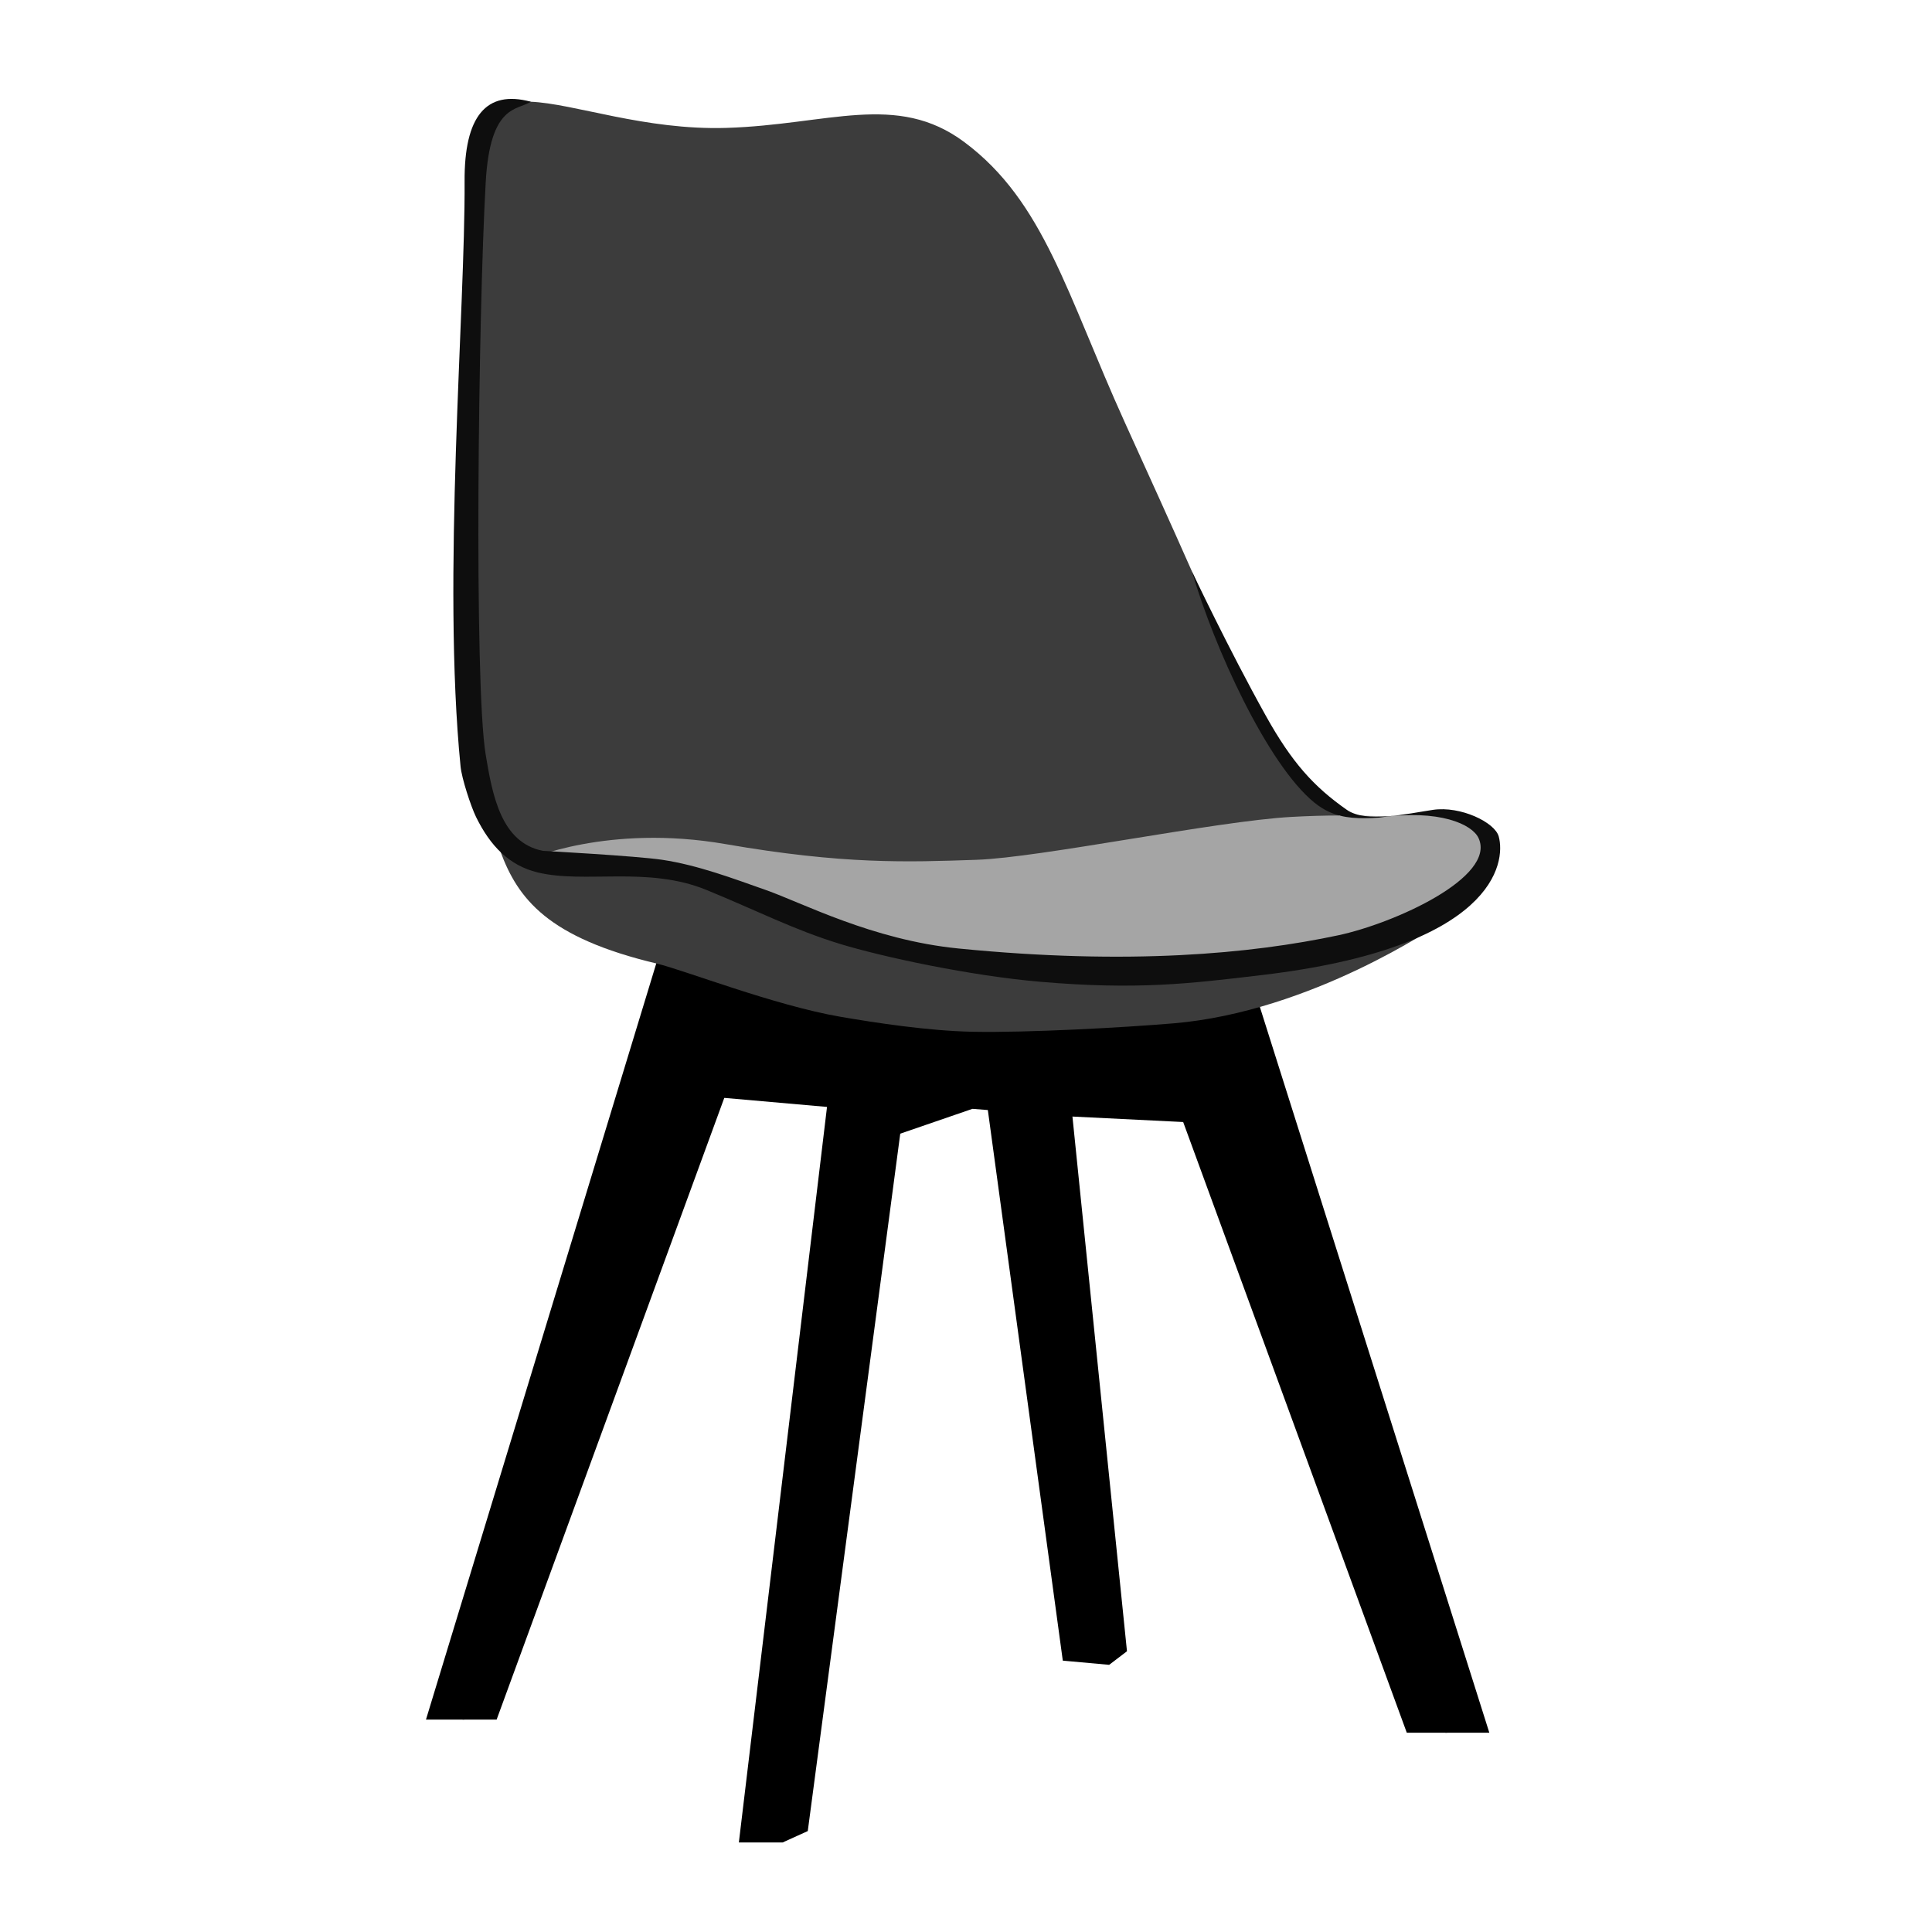
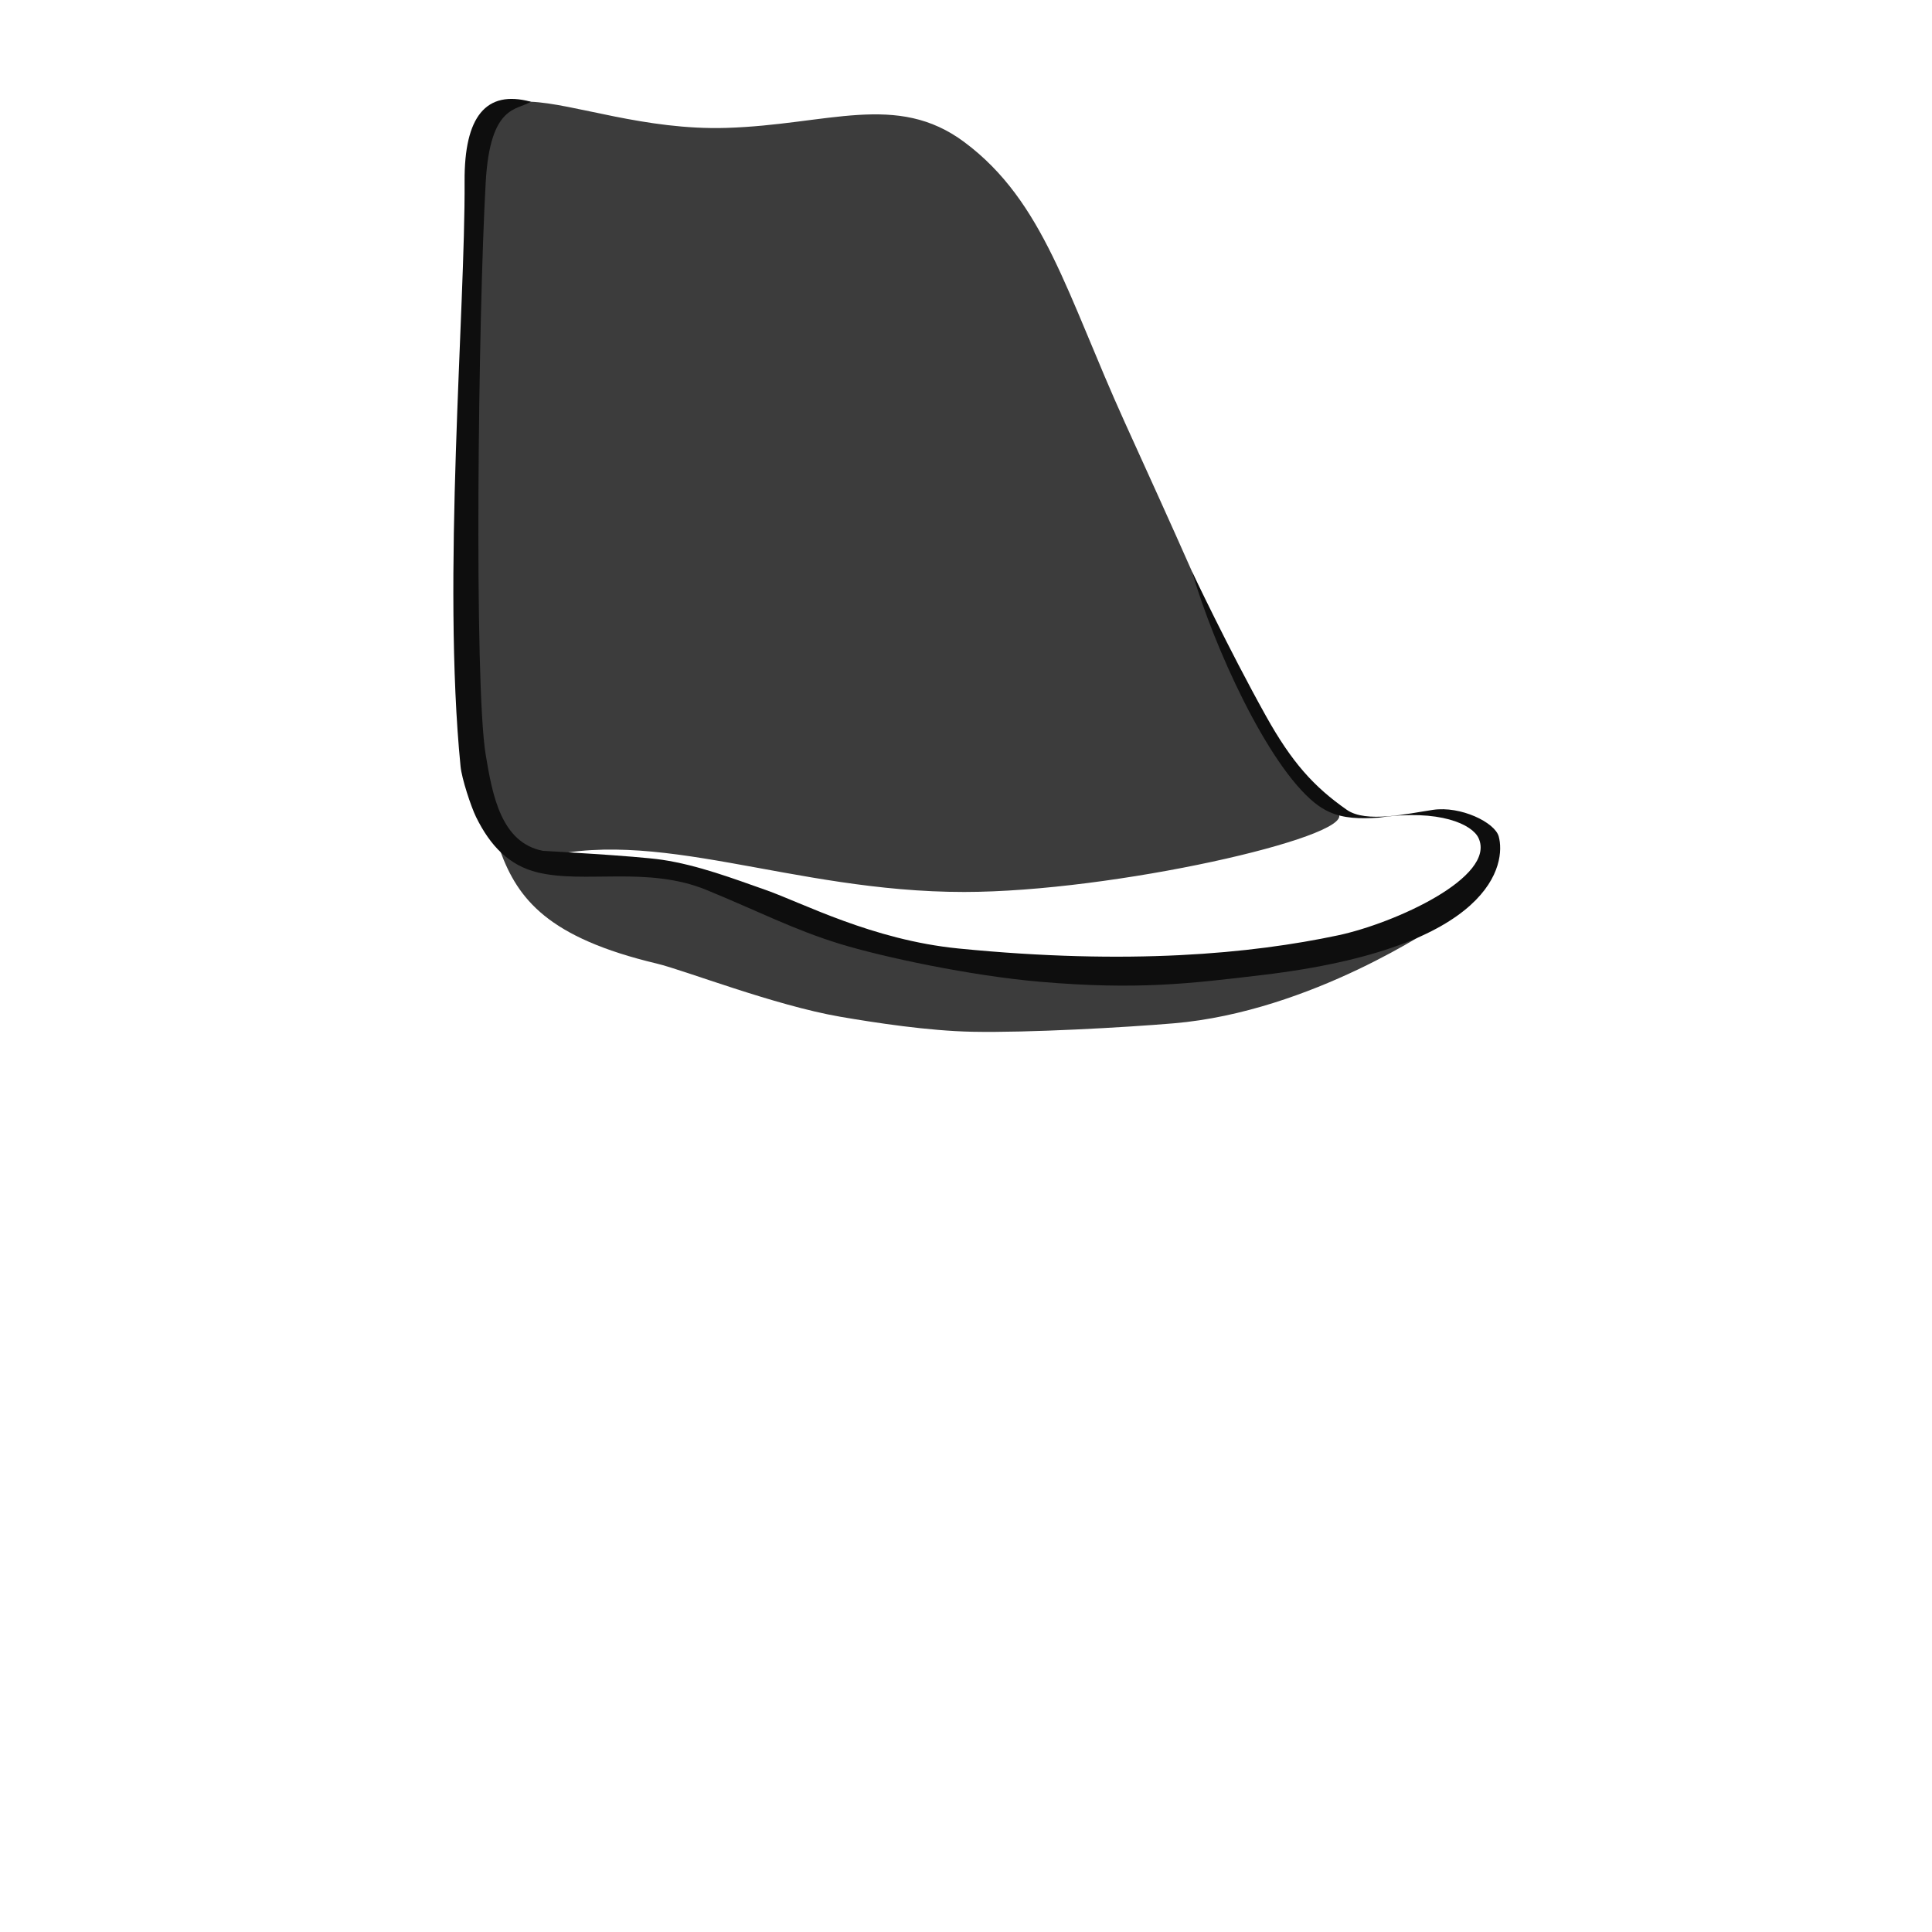
<svg xmlns="http://www.w3.org/2000/svg" version="1.0" preserveAspectRatio="xMidYMid meet" height="400" viewBox="0 0 300 300" zoomAndPan="magnify" width="400">
  <defs>
    <clipPath id="055d9e34a8">
-       <path clip-rule="nonzero" d="M 66.133 149 L 225 149 L 225 286.152 L 66.133 286.152 Z M 66.133 149" />
-     </clipPath>
+       </clipPath>
    <clipPath id="3445d26f4a">
      <path clip-rule="nonzero" d="M 71 151 L 232 151 L 232 286.152 L 71 286.152 Z M 71 151" />
    </clipPath>
  </defs>
  <g clip-path="url(#055d9e34a8)">
-     <path fill-rule="evenodd" fill-opacity="1" d="M 128.418 171.883 L 112.043 170.441 L 117.996 154.66 L 131.816 155.078 L 137.648 155.078 L 138.047 156.078 L 121.82 285.789 L 121.52 286.098 L 114.73 286.098 Z M 185.918 155.559 L 190.035 155.078 L 193.699 174.723 L 192.445 174.66 L 224.703 269.055 L 218.445 269.055 L 183.723 174.227 L 165.758 173.34 L 163.289 173.145 L 172.516 257.941 L 172.254 258.516 L 165.031 257.863 L 153.391 172.367 L 151.004 172.18 L 139.508 176.133 L 141.543 158.375 L 151.121 159.629 L 178.031 156.48 L 185.5 154.34 Z M 66.145 267.016 L 72.086 267.016 L 110.551 151.766 L 101.98 149.359 Z M 66.145 267.016" fill="#000000" />
-   </g>
+     </g>
  <g clip-path="url(#3445d26f4a)">
-     <path fill-rule="evenodd" fill-opacity="1" d="M 137.488 156.477 L 121.52 286.098 L 125.43 284.328 L 142.113 158.523 Z M 231.262 269.055 L 224.438 269.055 L 185.996 157.25 L 194.898 154.039 Z M 71.824 267.016 L 77.117 267.016 L 118.262 154.652 L 110.023 151.867 Z M 161.203 172.738 L 172.254 258.496 L 174.996 256.406 L 166.5 173.102 Z M 161.203 172.738" fill="#000000" />
-   </g>
+     </g>
  <path fill-rule="evenodd" fill-opacity="1" d="M 77.668 132.117 C 77.668 132.117 78.785 133.402 81.781 134.48 C 83.488 135.09 85.434 135.871 89.055 135.723 C 97.52 135.371 107.762 135.93 114.73 139.527 C 124.195 144.414 138.621 149.18 152.93 150.871 C 174.789 153.461 223.336 143.562 223.336 143.562 C 223.336 143.562 203.691 157.094 182.242 158.902 C 174.633 159.547 159.625 160.383 151.008 160.211 C 144.133 160.078 135.891 158.809 130.52 157.887 C 120.23 156.117 106.273 150.645 101.992 149.625 C 85.102 145.602 80.426 139.633 77.668 132.117 Z M 75.293 20.254 C 73.324 27.223 70.969 88.973 74 112.223 C 75.617 124.617 78.719 134.707 82.832 133.508 C 101.66 128.023 122.699 138.52 149.738 138.504 C 172.883 138.492 209.859 130.023 207.891 126.438 C 207 124.809 203.023 122.848 201.531 120.574 C 197.949 115.113 193.625 107.156 190.688 101.492 C 188.703 97.668 186.949 92.938 185.117 88.801 C 181.68 81.023 178.27 73.555 174.656 65.582 C 165.672 45.766 162.137 31.297 149.738 22.062 C 139.238 14.238 128.574 19.379 112.801 19.859 C 100.109 20.25 89.152 16.066 82.359 15.793 C 78.602 15.641 76.215 16.984 75.293 20.254 Z M 75.293 20.254" fill="#3c3c3c" />
-   <path fill-rule="evenodd" fill-opacity="1" d="M 122.406 141.27 C 141.215 153.5 185.164 152.945 215.508 143.691 C 230.07 139.25 233.414 132.207 229.785 128.84 C 227.719 126.922 222.707 126.355 218.762 126.469 C 217.535 126.508 216.422 126.781 215.508 126.754 C 210.074 126.602 206.062 126.539 200.492 126.852 C 188.816 127.5 161.566 133.168 151.672 133.508 C 140.836 133.879 131.008 134.25 112.621 131.066 C 94.34 127.898 81.891 133.508 81.891 133.508 C 81.891 133.508 108.375 132.145 122.406 141.27 Z M 122.406 141.27" fill="#a5a5a5" />
-   <path fill-rule="evenodd" fill-opacity="1" d="M 82.422 15.797 C 80.32 17.172 76.109 16.137 75.422 28.277 C 74.258 48.805 73.582 106.121 75.422 117.211 C 76.473 123.547 77.824 130.824 84.281 132.117 C 84.281 132.117 98.801 132.906 102.82 133.508 C 108.375 134.34 113.891 136.434 118.883 138.188 C 124.59 140.188 135.457 145.957 148.824 147.281 C 175.285 149.906 194.293 148.098 207.754 145.242 C 216.562 143.371 232.359 136.199 229.594 130.145 C 228.633 128.031 223.582 125.59 214.098 126.965 C 211.09 127.16 208.668 127.09 206.426 126.086 C 205.641 125.73 204.879 125.262 204.121 124.648 C 196.824 118.75 188.469 100.426 185.098 88.758 C 185.098 88.758 190.785 100.789 196.547 111.125 C 200.562 118.336 203.977 122.148 209.141 125.754 C 212.125 127.84 218.547 126.344 222.512 125.754 C 226.801 125.117 232.117 127.695 232.719 129.879 C 233.852 133.988 232.051 147.121 196.02 151.398 C 184.656 152.75 176.602 153.738 161.566 152.453 C 150.711 151.527 137.086 148.605 130.402 146.559 C 123.344 144.402 117.551 141.406 109.695 138.188 C 100.551 134.441 90.812 137.258 83.453 135.461 C 79.102 134.402 76.152 131.41 73.918 126.855 C 73.125 125.234 71.703 120.906 71.516 119.016 C 68.625 89.859 72.254 48.172 72.141 28.148 C 72.082 18.133 75.449 13.906 82.422 15.797 Z M 82.422 15.797" fill="#0e0e0e" />
+   <path fill-rule="evenodd" fill-opacity="1" d="M 82.422 15.797 C 80.32 17.172 76.109 16.137 75.422 28.277 C 74.258 48.805 73.582 106.121 75.422 117.211 C 76.473 123.547 77.824 130.824 84.281 132.117 C 84.281 132.117 98.801 132.906 102.82 133.508 C 108.375 134.34 113.891 136.434 118.883 138.188 C 124.59 140.188 135.457 145.957 148.824 147.281 C 175.285 149.906 194.293 148.098 207.754 145.242 C 216.562 143.371 232.359 136.199 229.594 130.145 C 228.633 128.031 223.582 125.59 214.098 126.965 C 211.09 127.16 208.668 127.09 206.426 126.086 C 205.641 125.73 204.879 125.262 204.121 124.648 C 196.824 118.75 188.469 100.426 185.098 88.758 C 185.098 88.758 190.785 100.789 196.547 111.125 C 200.562 118.336 203.977 122.148 209.141 125.754 C 212.125 127.84 218.547 126.344 222.512 125.754 C 226.801 125.117 232.117 127.695 232.719 129.879 C 233.852 133.988 232.051 147.121 196.02 151.398 C 184.656 152.75 176.602 153.738 161.566 152.453 C 150.711 151.527 137.086 148.605 130.402 146.559 C 123.344 144.402 117.551 141.406 109.695 138.188 C 100.551 134.441 90.812 137.258 83.453 135.461 C 79.102 134.402 76.152 131.41 73.918 126.855 C 73.125 125.234 71.703 120.906 71.516 119.016 C 68.625 89.859 72.254 48.172 72.141 28.148 C 72.082 18.133 75.449 13.906 82.422 15.797 M 82.422 15.797" fill="#0e0e0e" />
</svg>